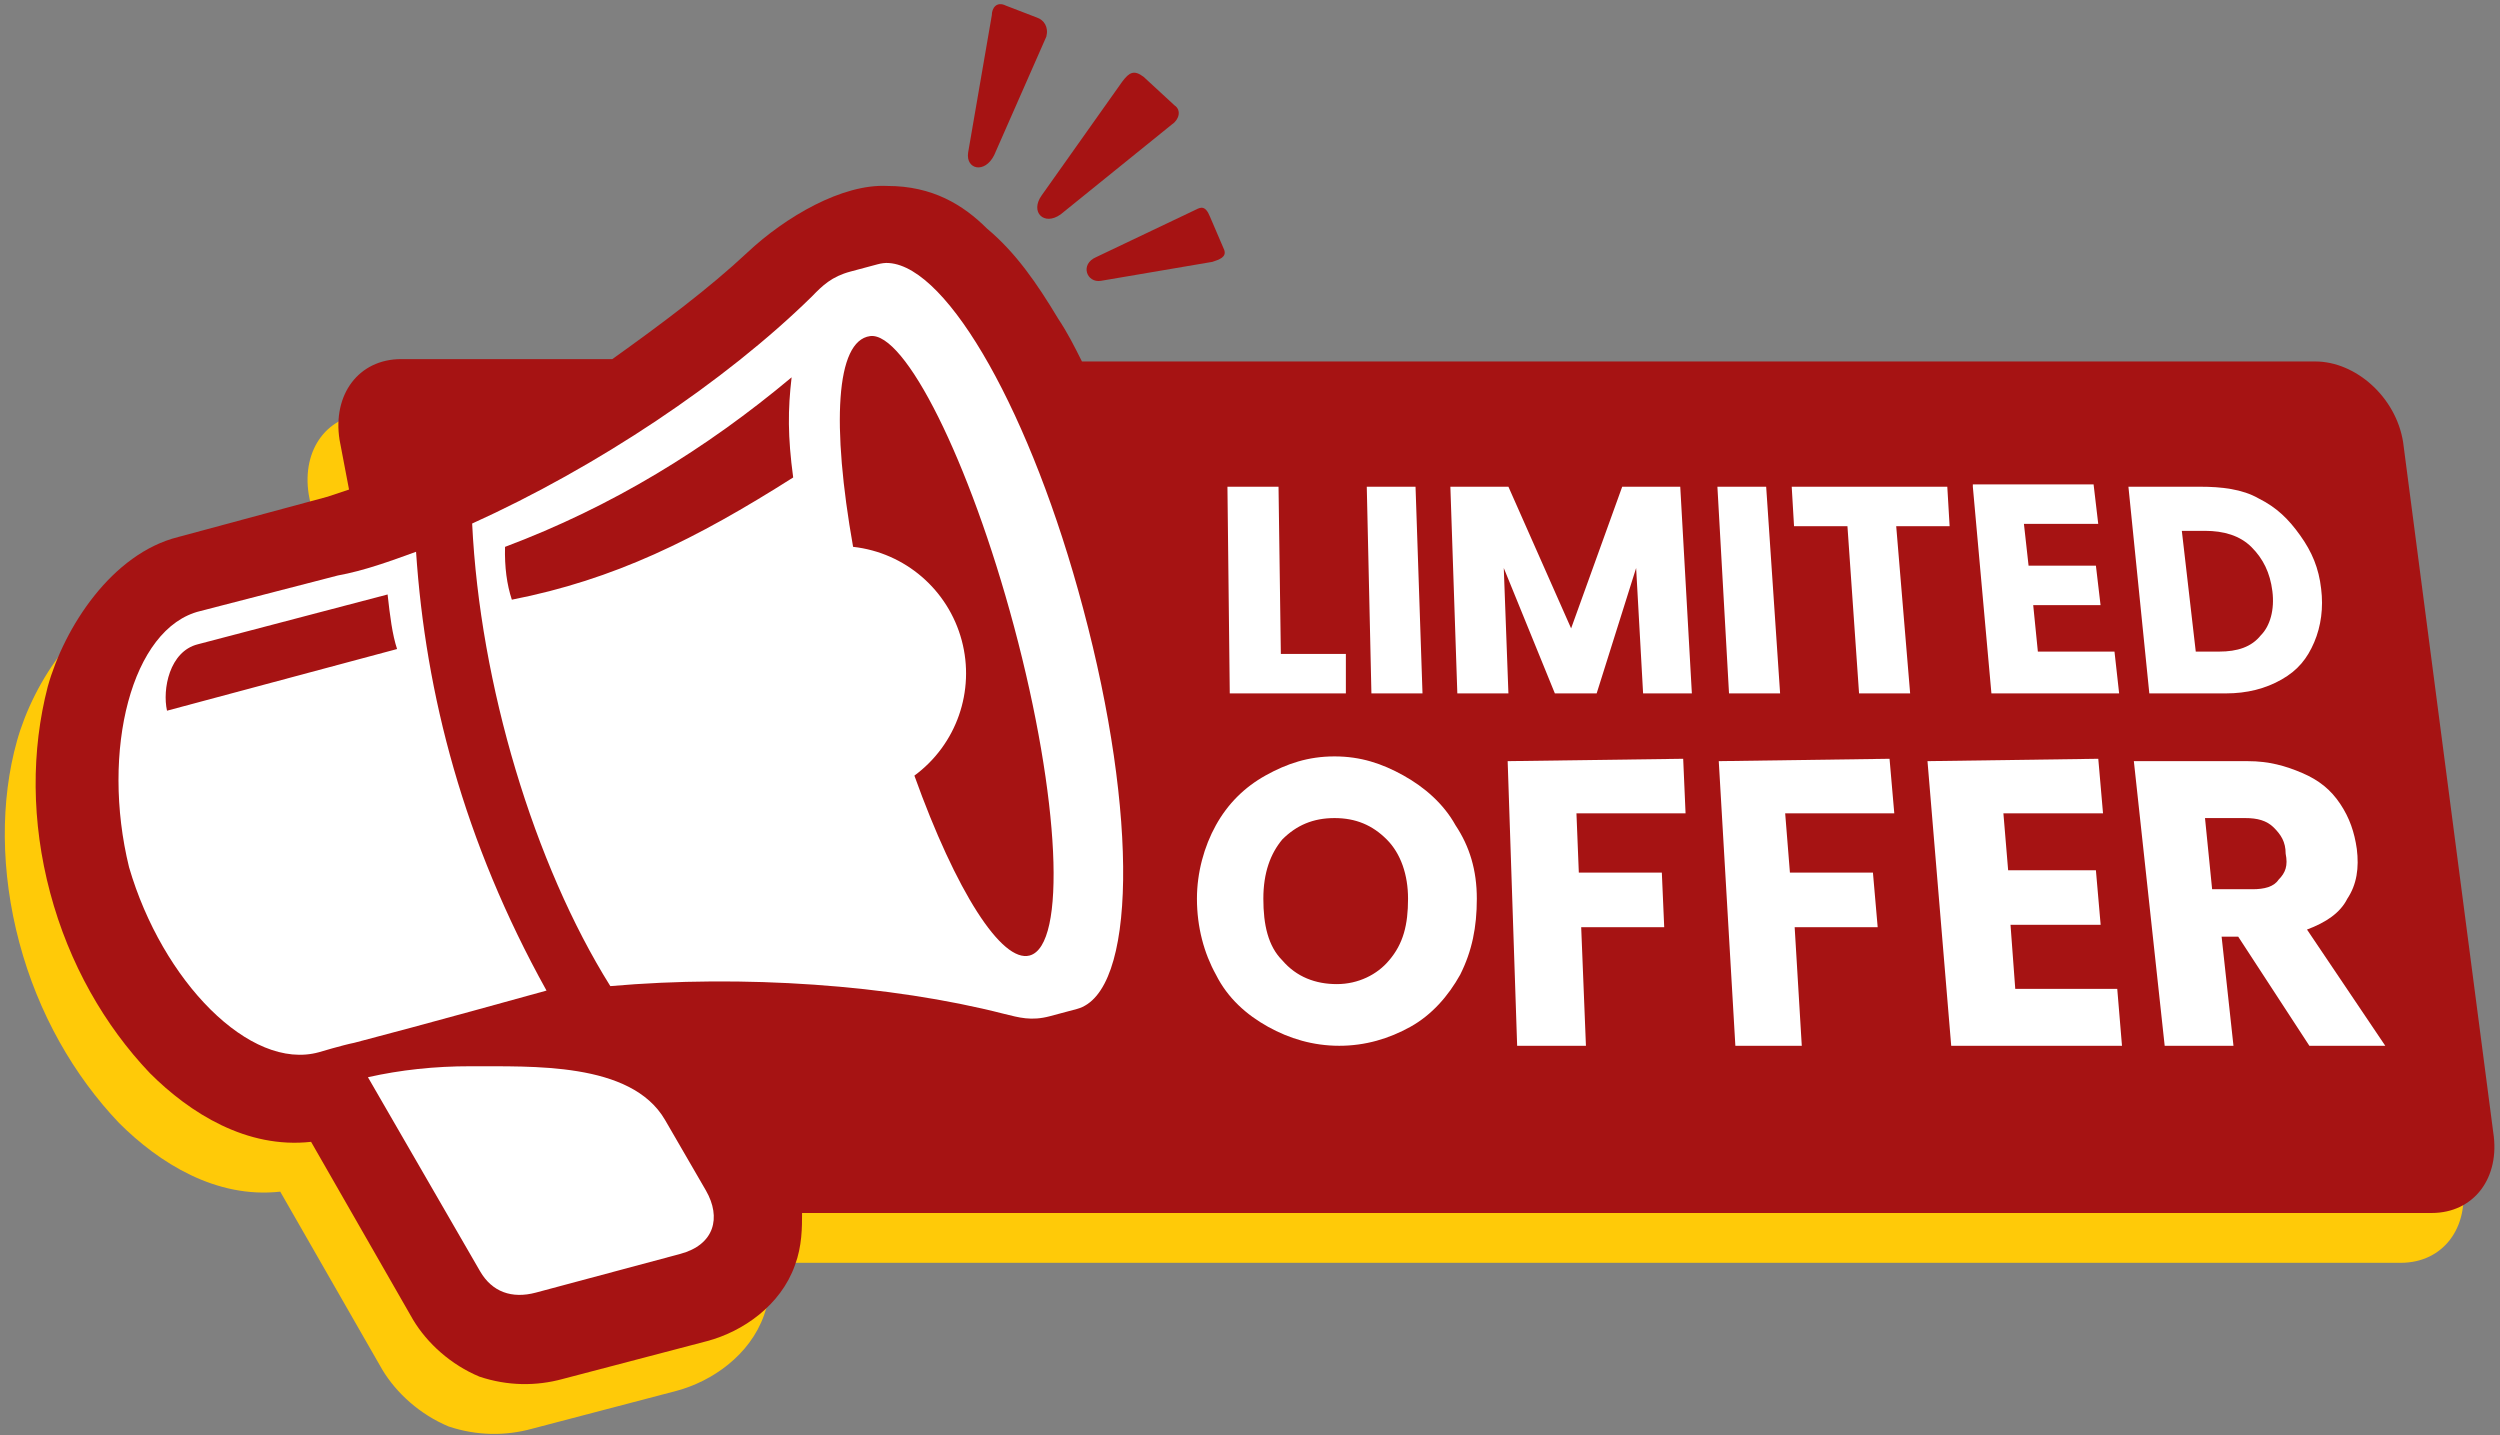
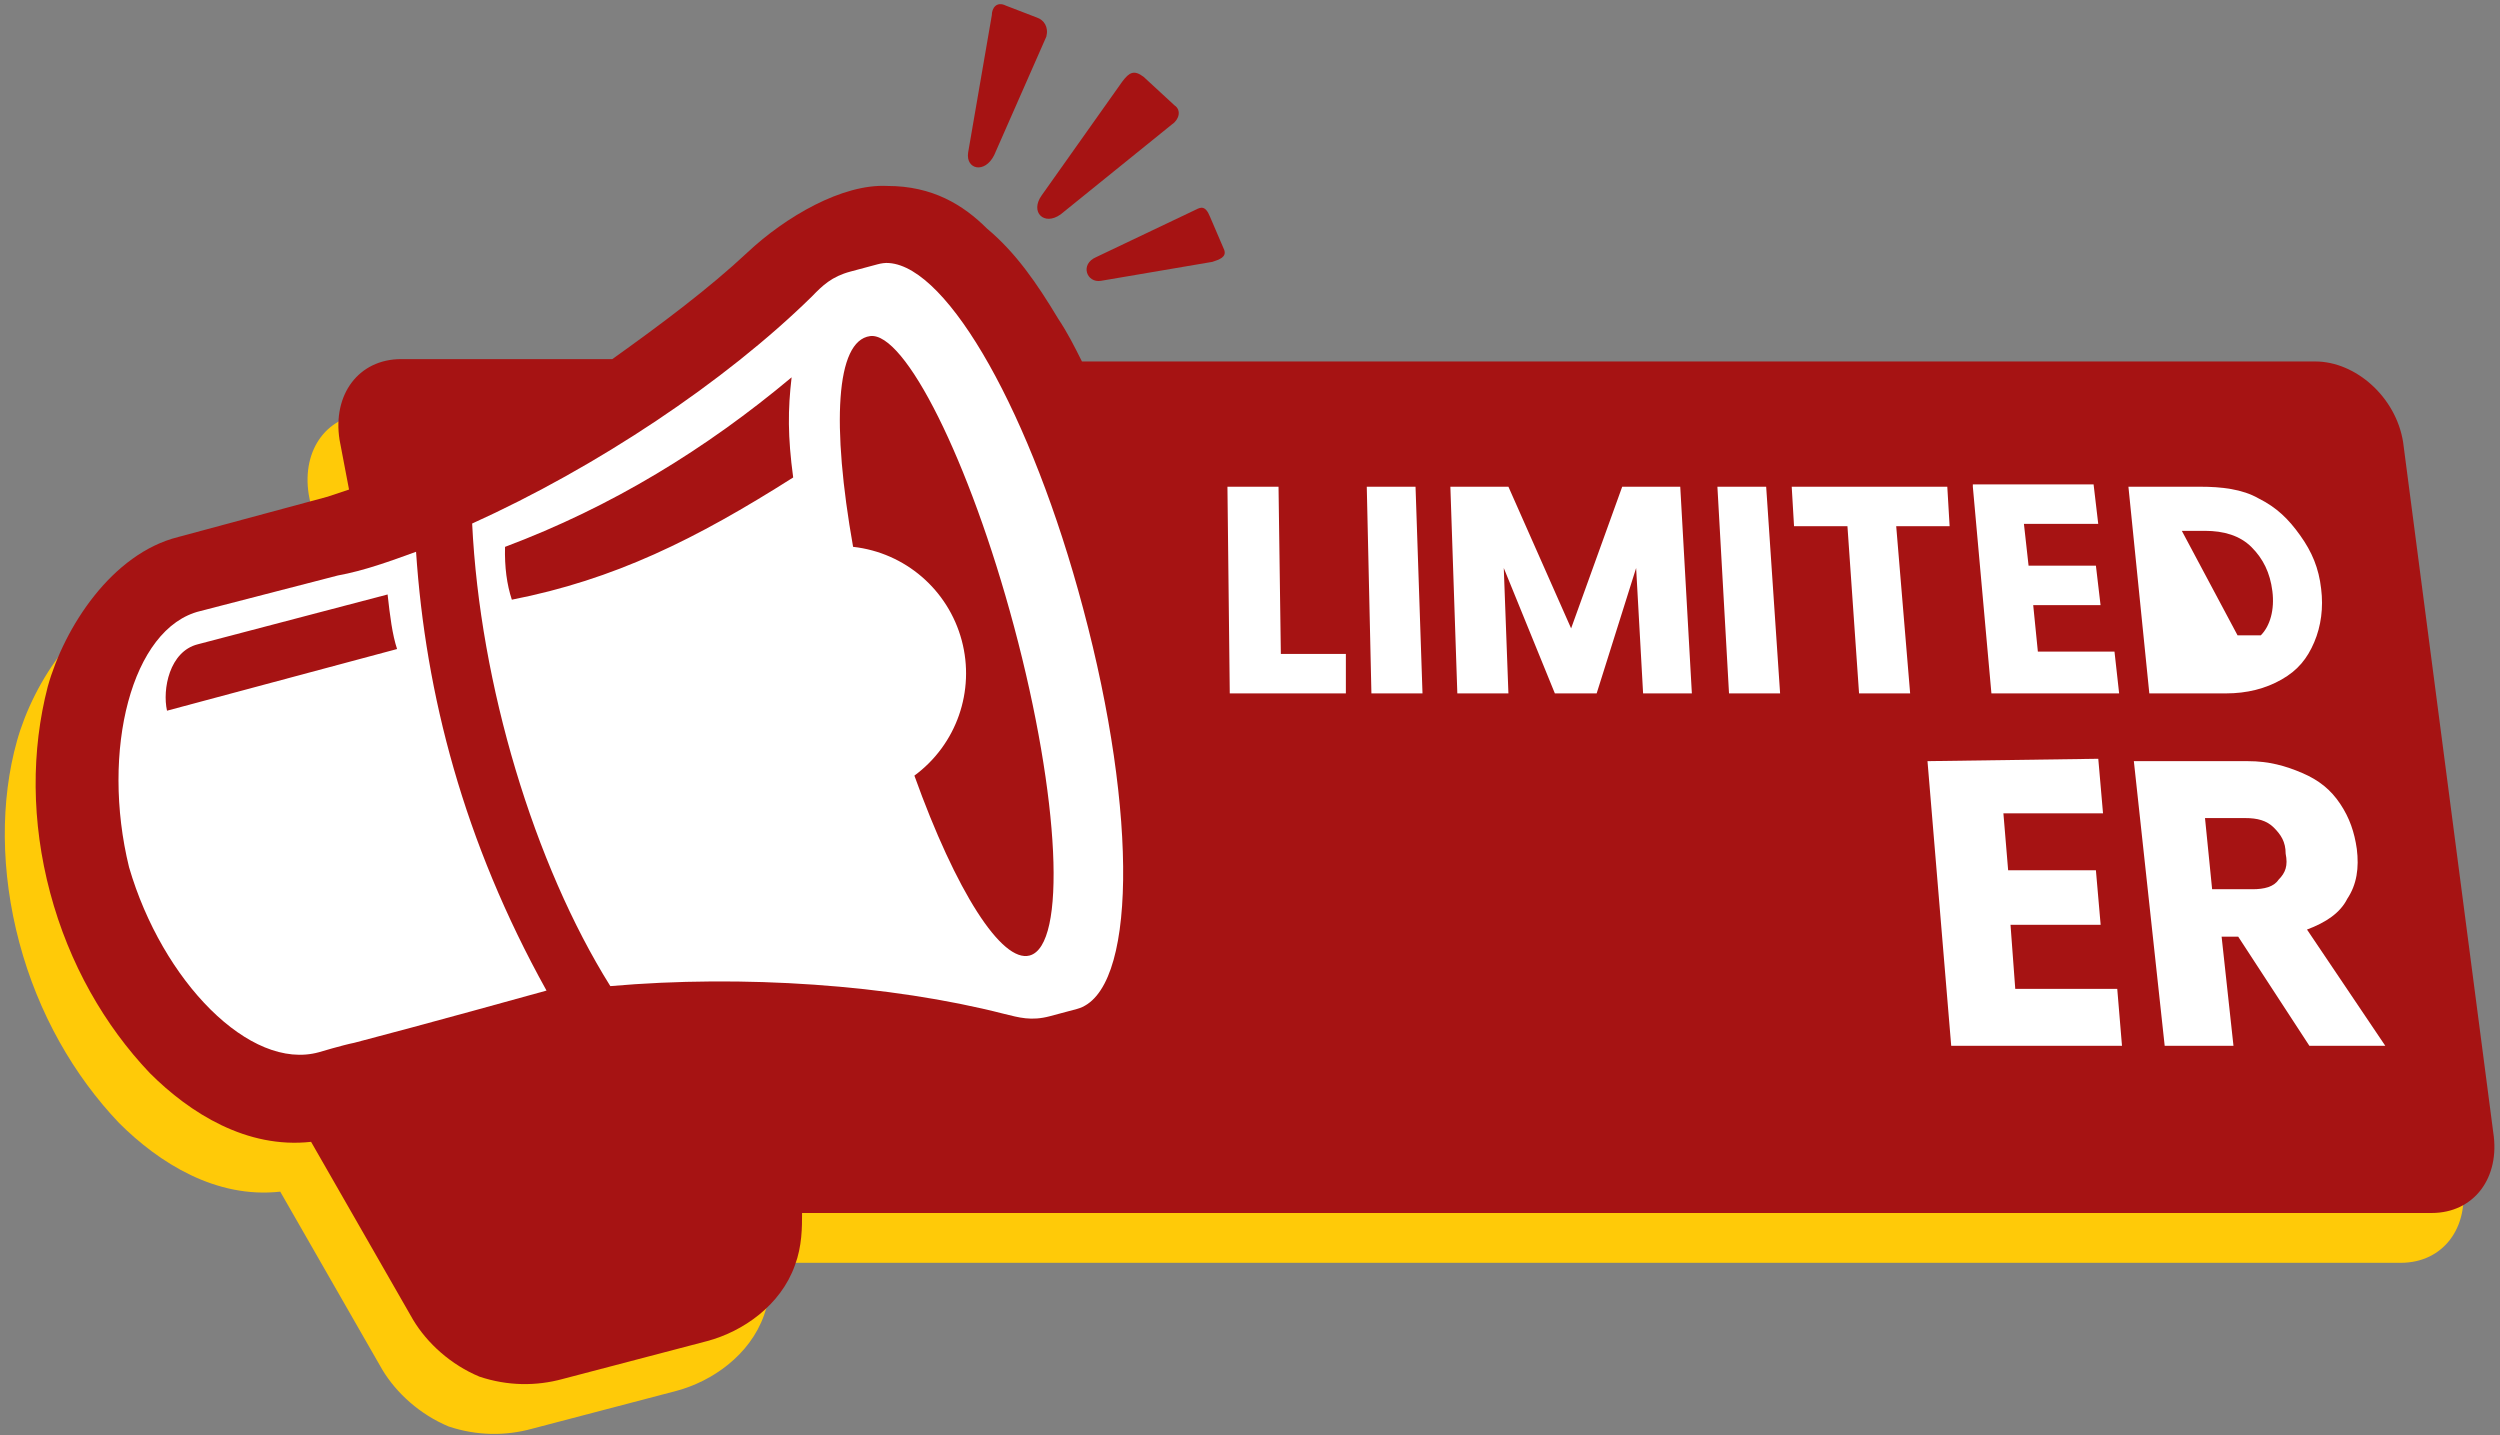
<svg xmlns="http://www.w3.org/2000/svg" fill="#000000" height="60.5" preserveAspectRatio="xMidYMid meet" version="1" viewBox="-0.2 -0.2 105.4 60.5" width="105.4" zoomAndPan="magnify">
  <rect x="-0.2" y="-0.2" width="105.4" height="60.5" fill="#808080" stroke="none" />
  <g>
    <g>
      <g id="change1_1">
        <path d="M35,62.4c-1.9-0.1-4.3,1.3-5.9,2.8 c-1.6,1.5-3.6,3-5.7,4.5h-8.9c-1.8,0-2.9,1.5-2.6,3.4l0.4,2.1c-0.3,0.1-0.6,0.2-0.9,0.3c0,0-6.3,1.7-6.3,1.7 c-2.8,0.7-4.8,3.8-5.5,6.3C-1.1,86-1.1,89-0.3,92c0.8,3,2.3,5.6,4.2,7.6c1.7,1.7,4.1,3.2,6.8,2.9l4.3,7.5c0.6,1,1.6,1.9,2.8,2.4 c1.2,0.4,2.4,0.4,3.5,0.1l6.1-1.6c1.5-0.4,3.1-1.5,3.7-3.2c0.3-0.8,0.3-1.6,0.3-2.2h68.7c1.8,0,2.9-1.5,2.6-3.4l-5-29.1 c-0.3-1.9-2-3.4-3.7-3.4H43.1c-0.3-0.6-0.6-1.2-1-1.8c-0.9-1.5-1.8-2.8-3-3.8C38.2,63.2,37,62.4,35,62.4L35,62.4z" fill="#ffca08" transform="translate(.915 -52.46)" />
      </g>
      <g id="change2_1">
        <path d="M36.3,60.1c-1.9-0.1-4.3,1.3-5.9,2.8 c-1.6,1.5-3.6,3-5.7,4.5h-8.9c-1.8,0-2.9,1.5-2.6,3.4l0.4,2.1c-0.3,0.1-0.6,0.2-0.9,0.3c0,0-6.3,1.7-6.3,1.7 c-2.8,0.7-4.8,3.8-5.5,6.3c-0.7,2.7-0.7,5.7,0.1,8.7c0.8,3,2.3,5.6,4.2,7.6c1.7,1.7,4.1,3.2,6.8,2.9l4.3,7.5 c0.6,1,1.6,1.9,2.8,2.4c1.2,0.4,2.4,0.4,3.5,0.1l6.1-1.6c1.5-0.4,3.1-1.5,3.7-3.2c0.3-0.8,0.3-1.6,0.3-2.2h68.7 c1.8,0,2.9-1.5,2.6-3.4l-3.8-29.1c-0.3-1.9-2-3.4-3.7-3.4h-52c-0.3-0.6-0.6-1.2-1-1.8c-0.9-1.5-1.8-2.8-3-3.8 C39.5,60.9,38.2,60.1,36.3,60.1L36.3,60.1z" fill="#a61313" transform="translate(.915 -52.46)" />
      </g>
      <g fill="#ffffff">
        <g id="change3_1">
          <path d="M101.2,179.2l1.3,12h2.9l-0.5-4.6h0.7l3,4.6h3.2l-3.3-4.9c0.8-0.3,1.4-0.7,1.7-1.3 c0.4-0.6,0.5-1.3,0.4-2.1c-0.1-0.7-0.3-1.3-0.7-1.9c-0.4-0.6-0.9-1-1.6-1.3c-0.7-0.3-1.4-0.5-2.3-0.5H101.2z M104.2,181.6h1.7 c0.5,0,0.9,0.1,1.2,0.4c0.3,0.3,0.5,0.6,0.5,1.1c0.1,0.5,0,0.8-0.3,1.1c-0.2,0.3-0.6,0.4-1.1,0.4h-1.7L104.2,181.6z" transform="translate(-11.437 -147.31)" />
          <path d="M92.5,179.2l1,12h7.2l-0.2-2.4h-4.3l-0.2-2.7h3.8l-0.2-2.3h-3.7l-0.2-2.4h4.2l-0.2-2.3 L92.5,179.2z" transform="translate(-11.437 -147.31)" />
-           <path d="M83.7,179.2l0.7,12h2.8l-0.3-5h3.5l-0.2-2.3h-3.5l-0.2-2.5h4.6l-0.2-2.3L83.7,179.2z" transform="translate(-11.437 -147.31)" />
-           <path d="M74.8,179.2l0.4,12h2.9l-0.2-5h3.5l-0.1-2.3h-3.5l-0.1-2.5h4.6l-0.1-2.3L74.8,179.2z" transform="translate(-11.437 -147.31)" />
-           <path d="M67.5,179c-1.1,0-2,0.3-2.9,0.8c-0.9,0.5-1.6,1.2-2.1,2.1c-0.5,0.9-0.8,2-0.8,3.1 c0,1.2,0.3,2.3,0.8,3.2c0.5,1,1.3,1.7,2.2,2.2c0.9,0.5,1.9,0.8,3,0.8c1.1,0,2.1-0.3,3-0.8c0.9-0.5,1.6-1.3,2.1-2.2 c0.5-1,0.7-2,0.7-3.2c0-1.2-0.3-2.2-0.9-3.1c-0.5-0.9-1.3-1.6-2.2-2.1C69.5,179.3,68.6,179,67.5,179L67.5,179z M67.5,181.6 c0.9,0,1.6,0.3,2.2,0.9c0.6,0.6,0.9,1.5,0.9,2.5c0,1.1-0.2,1.9-0.8,2.6c-0.5,0.6-1.3,1-2.2,1c-0.9,0-1.7-0.3-2.3-1 c-0.6-0.6-0.8-1.5-0.8-2.6c0-1.1,0.3-1.9,0.8-2.5C65.9,181.9,66.6,181.6,67.5,181.6L67.5,181.6z" transform="translate(-11.437 -147.31)" />
        </g>
        <g id="change3_4">
-           <path d="M99.8,166.5l0.9,8.9h3.3c0.9,0,1.7-0.2,2.4-0.6c0.7-0.4,1.1-0.9,1.4-1.6 c0.3-0.7,0.4-1.5,0.3-2.3c-0.1-0.9-0.4-1.6-0.9-2.3c-0.5-0.7-1-1.2-1.8-1.6c-0.7-0.4-1.6-0.5-2.5-0.5L99.8,166.5z M102.1,168.4 h1c0.8,0,1.5,0.2,2,0.7c0.5,0.5,0.8,1.1,0.9,1.9c0.1,0.8-0.1,1.5-0.5,1.9c-0.4,0.5-1,0.7-1.8,0.7h-1L102.1,168.4z" transform="matrix(.979 0 0 .979 -8.17 -142.683)" />
+           <path d="M99.8,166.5l0.9,8.9h3.3c0.9,0,1.7-0.2,2.4-0.6c0.7-0.4,1.1-0.9,1.4-1.6 c0.3-0.7,0.4-1.5,0.3-2.3c-0.1-0.9-0.4-1.6-0.9-2.3c-0.5-0.7-1-1.2-1.8-1.6c-0.7-0.4-1.6-0.5-2.5-0.5L99.8,166.5z M102.1,168.4 h1c0.8,0,1.5,0.2,2,0.7c0.5,0.5,0.8,1.1,0.9,1.9c0.1,0.8-0.1,1.5-0.5,1.9h-1L102.1,168.4z" transform="matrix(.979 0 0 .979 -8.17 -142.683)" />
          <path d="M93.1,166.5l0.8,8.9h5.5l-0.2-1.8h-3.3l-0.2-2h2.9l-0.2-1.7h-2.9l-0.2-1.8h3.2l-0.2-1.7H93.1 z" transform="matrix(.979 0 0 .979 -8.17 -142.683)" />
          <path d="M85.3,166.5l0.1,1.7h2.3l0.5,7.2h2.2l-0.6-7.2h2.3l-0.1-1.7H85.3z" transform="matrix(.979 0 0 .979 -8.17 -142.683)" />
          <path d="M82.1,166.5l0.5,8.9h2.2l-0.6-8.9H82.1z" transform="matrix(.979 0 0 .979 -8.17 -142.683)" />
          <path d="M70.6,166.5l0.3,8.9h2.2l-0.2-5.4l2.2,5.4h1.8l1.7-5.4l0.3,5.4H81l-0.5-8.9H78l-2.2,6.1 l-2.7-6.1L70.6,166.5z" transform="matrix(.979 0 0 .979 -8.17 -142.683)" />
          <path d="M67,166.5l0.2,8.9h2.2l-0.3-8.9H67z" transform="matrix(.979 0 0 .979 -8.17 -142.683)" />
          <path d="M61,166.5l0.1,8.9h5l0-1.7h-2.8l-0.1-7.2H61z" transform="matrix(.979 0 0 .979 -8.17 -142.683)" />
        </g>
      </g>
      <g fill="#ffffff" id="change3_2">
        <path d="M-273.4-491.1c-0.8-0.3-1.7-0.4-2.6-0.4 l-6.3,0c-4.4,0-6.9,1.4-9.9,3.2c-23.9,13.5-56.8,24.6-87.2,29.6c-7.7,35.5-6.4,77.8,3.1,108.8c29.5,5.2,61,16,84.1,29 c3.1,1.7,5.5,3.2,9.9,3.2l6.3,0c13.9,0,24.7-38.7,24.7-86.9C-251.2-449.8-260.7-486.7-273.4-491.1z M-267.4-404.7 c0,40.1-7.1,72.6-15.8,72.6c-6.5,0-12.3-18.2-14.6-45.9c11-4.3,18.2-14.9,18.2-26.7c0-11.8-7.2-22.4-18.2-26.7 c2.4-27.7,8.2-45.9,16-44.9C-274-475.3-267.4-443.6-267.4-404.7z M-301.3-471.9c-2.7,6.8-4.3,12.6-5.5,21.9 c-24.9,7.8-44.9,11.8-68.4,10.2c-0.2-3.6,0.3-7.5,1.6-11.9C-348-454.2-324.1-461.3-301.3-471.9z" transform="rotate(-14.998 383.272 -376.29) scale(.187)" />
-         <path d="M-411.4-340.6c-7.8-2.1-15.5-3.3-23-3.6l13.1,48.8 c1.4,5.2,5.3,7.9,10.9,7.9l33.7,0c8,0,11.1-5.5,9.3-12.3l-4.8-17.8C-376.2-332.3-398.3-337-411.4-340.6z" transform="rotate(-14.998 383.272 -376.29) scale(.187)" />
      </g>
      <g id="change2_2">
        <path d="M40.7,52.9l-1,5.8c-0.1,0.7,0.7,0.9,1.1,0.1l2.2-5 c0.1-0.4-0.1-0.7-0.4-0.8l-1.3-0.5C40.9,52.3,40.7,52.6,40.7,52.9L40.7,52.9z" fill="#a61313" transform="translate(.915 -52.46)" />
      </g>
      <g id="change2_3">
        <path d="M46.2,55.7l-3.4,4.8c-0.5,0.7,0.1,1.3,0.8,0.8l4.7-3.8 c0.3-0.2,0.4-0.6,0.1-0.8l-1.3-1.2C46.7,55.2,46.5,55.3,46.2,55.7L46.2,55.7z" fill="#a61313" transform="translate(.915 -52.46)" />
      </g>
      <g id="change2_4">
        <path d="M49.3,61.1l-4.2,2c-0.7,0.3-0.4,1.1,0.2,1l4.7-0.8 c0.3-0.1,0.6-0.2,0.5-0.5l-0.6-1.4C49.7,60.9,49.5,61,49.3,61.1L49.3,61.1z" fill="#a61313" transform="translate(.915 -52.46)" />
      </g>
    </g>
    <g id="change3_3">
      <path d="M11,39.9c-1.1,0.4-2.2,0.8-3.3,1l-5.8,1.5c-2.9,0.7-4.2,5.9-3,10.8c1.4,4.8,5.1,8.6,8,7.8 c0,0,1-0.3,1.5-0.4c2.7-0.7,8.1-2.2,8.1-2.2C13,52.1,11.4,45.9,11,39.9L11,39.9z M9.8,41.7c0.1,0.9,0.2,1.7,0.4,2.3l-9.7,2.6 c-0.2-0.9,0.1-2.5,1.3-2.8L9.8,41.7z" fill="#ffffff" transform="translate(6.341 -16.837)" />
    </g>
  </g>
</svg>